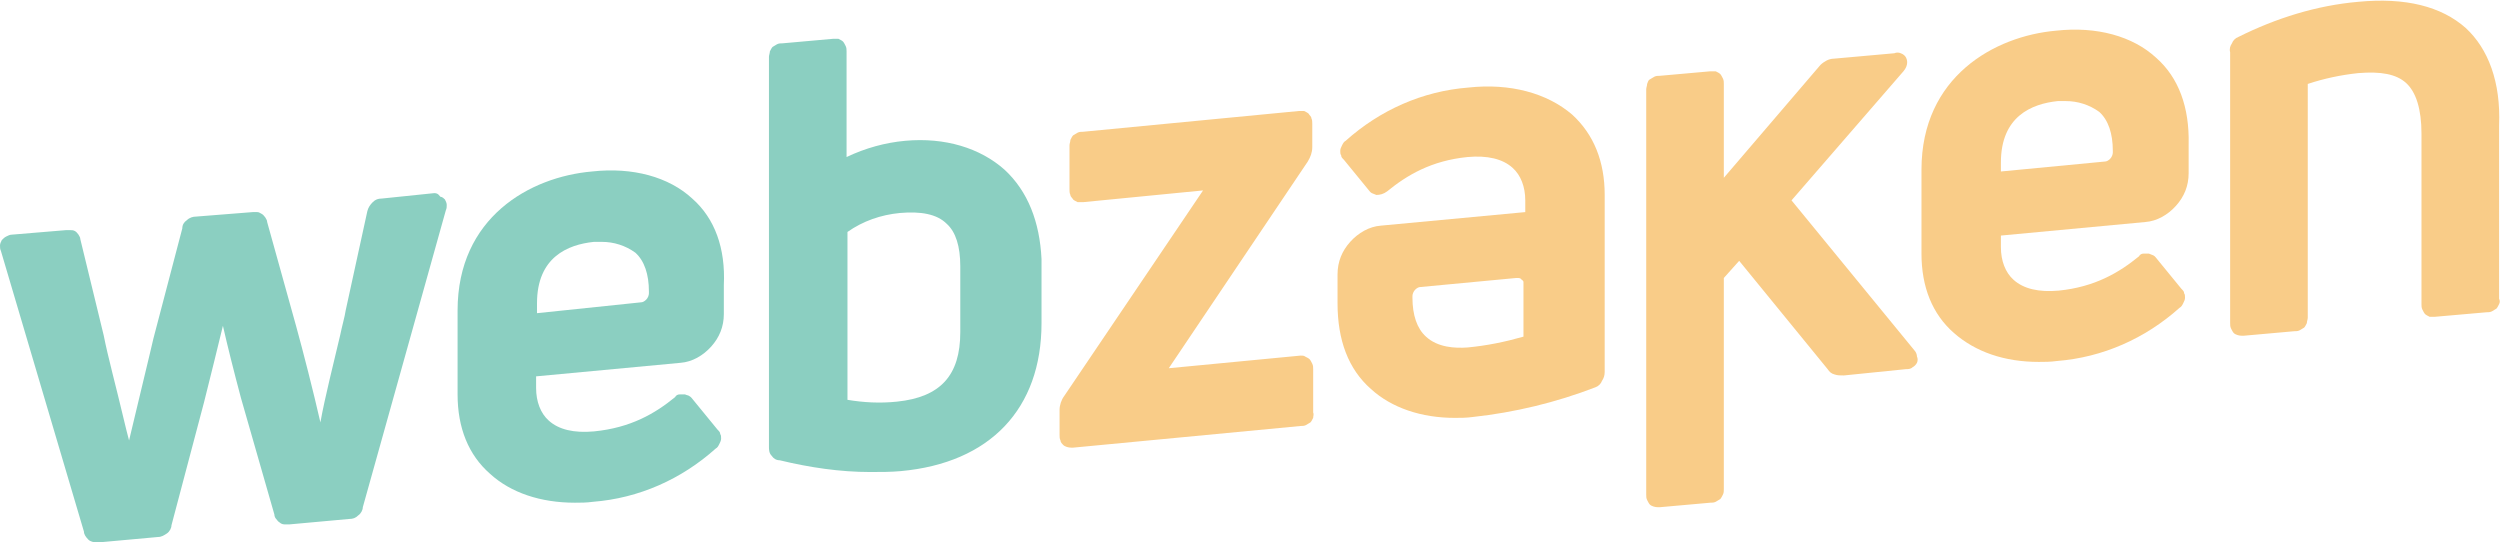
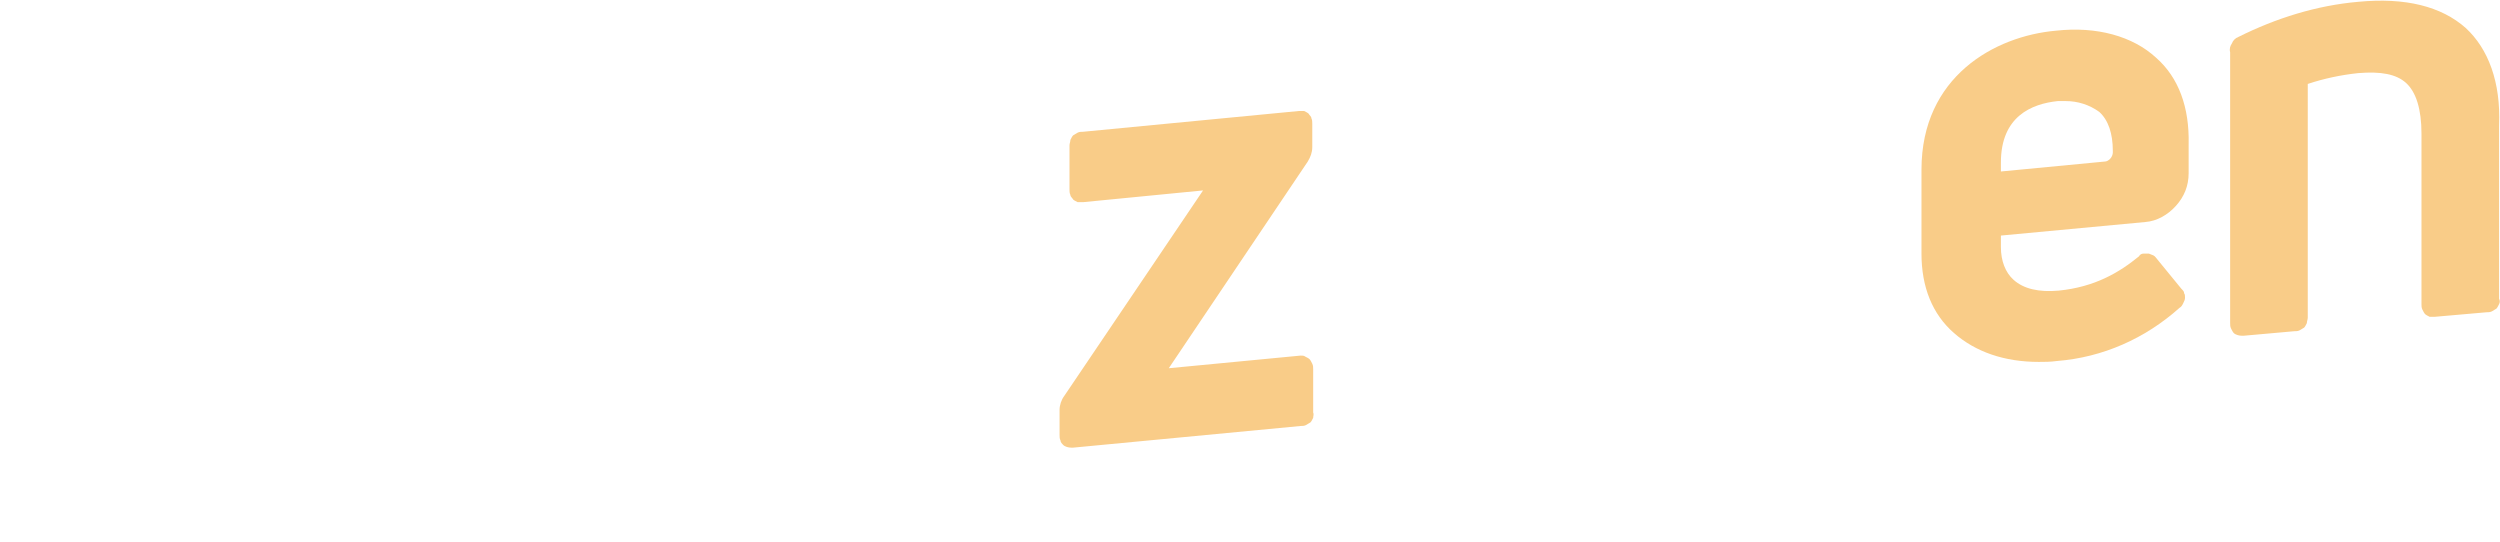
<svg xmlns="http://www.w3.org/2000/svg" version="1.1" id="Layer_2_1_" x="0px" y="0px" viewBox="0 0 277 60.1" style="enable-background:new 0 0 277 60.1;" xml:space="preserve">
  <style type="text/css">
	.st0{fill:#8bcfc1;}
	.st1{fill:#f9cc88;}
</style>
  <g>
-     <path class="st0" d="M48.1,21.4L42.3,22c-0.4,0-0.7,0.1-1,0.4s-0.5,0.6-0.6,1l-2.4,11c-0.1,0.7-0.4,1.7-0.6,2.7   c-0.7,3-1.7,6.9-2.2,9.7c-0.8-3.5-1.9-7.8-2.7-10.7l-3.2-11.5c0-0.2-0.1-0.3-0.2-0.5c-0.1-0.1-0.2-0.3-0.4-0.4s-0.3-0.2-0.5-0.2   c-0.2,0-0.4,0-0.5,0L21.7,24c-0.3,0-0.7,0.1-1,0.4c-0.3,0.2-0.5,0.5-0.5,0.9L17,37.5l-0.4,1.7c-0.7,3-1.6,6.6-2.3,9.6   c-0.2-0.7-0.4-1.6-0.6-2.4c-0.8-3.4-1.8-7.1-2.2-9.2L8.9,26.5c0-0.2-0.1-0.3-0.2-0.5c-0.1-0.1-0.2-0.3-0.4-0.4S8,25.5,7.8,25.5   c-0.2,0-0.4,0-0.5,0l-6,0.5c-0.2,0-0.4,0.1-0.6,0.2s-0.3,0.2-0.5,0.4C0.1,26.8,0,27,0,27.2s0,0.4,0.1,0.6l9.2,31.1   c0,0.3,0.2,0.6,0.5,0.9c0.2,0.2,0.6,0.3,0.9,0.3c0,0,0.1,0,0.2,0l6.6-0.6c0.4,0,0.7-0.2,1-0.4s0.5-0.6,0.5-0.9l3.6-13.6   c0.7-2.8,1.5-6,2.1-8.5c0.5,2.2,1.2,5,2,8l3.7,12.9c0,0.2,0.1,0.4,0.2,0.5c0.1,0.1,0.2,0.3,0.4,0.4c0.1,0.1,0.3,0.2,0.5,0.2   c0.2,0,0.4,0,0.6,0l6.6-0.6c0.4,0,0.7-0.1,1-0.4c0.3-0.2,0.5-0.6,0.5-0.9l9.2-32.9c0.1-0.2,0.1-0.4,0.1-0.6c0-0.2-0.1-0.4-0.2-0.6   c-0.1-0.1-0.3-0.3-0.5-0.3C48.5,21.4,48.3,21.4,48.1,21.4z" />
-     <path class="st0" d="M76.7,22c-2.6-2.4-6.6-3.5-11.1-3c-6.9,0.6-14.9,5.1-14.9,15.4v9.3c0,3.7,1.2,6.7,3.6,8.8   c2.3,2.1,5.6,3.2,9.4,3.2c0.6,0,1.3,0,2-0.1c5.1-0.4,9.8-2.5,13.6-5.9c0.2-0.1,0.3-0.3,0.4-0.5c0.1-0.2,0.2-0.4,0.2-0.6   s0-0.4-0.1-0.5c0-0.2-0.1-0.3-0.3-0.5l-2.7-3.3c-0.1-0.1-0.2-0.3-0.4-0.4c-0.1-0.1-0.3-0.1-0.5-0.2c-0.2,0-0.4,0-0.6,0   c-0.2,0-0.4,0.1-0.5,0.3c-2.2,1.8-4.9,3.4-9,3.8c-2.2,0.2-3.9-0.2-5-1.2c-0.9-0.8-1.4-2.1-1.4-3.6v-1.3l16-1.5   c1.3-0.1,2.5-0.8,3.4-1.8s1.4-2.2,1.4-3.6v-3.2C80.4,27.5,79.2,24.2,76.7,22z M59.5,34.7v-1.1c0-5.1,3.4-6.5,6.3-6.8   c0.3,0,0.6,0,0.9,0c1.3,0,2.6,0.4,3.7,1.2c1,0.9,1.5,2.4,1.5,4.3v0.2c0,0.2-0.1,0.5-0.3,0.7c-0.2,0.2-0.4,0.3-0.6,0.3L59.5,34.7z" />
-     <path class="st0" d="M111.3,18.8c-2.7-2.4-6.6-3.6-11-3.2c-2.2,0.2-4.4,0.8-6.5,1.8V5.7c0-0.2,0-0.4-0.1-0.6   c-0.1-0.2-0.2-0.4-0.3-0.5c-0.1-0.1-0.3-0.2-0.5-0.3c-0.2,0-0.4,0-0.6,0l-5.6,0.5c-0.2,0-0.4,0-0.6,0.1s-0.3,0.2-0.5,0.3   c-0.1,0.1-0.2,0.3-0.3,0.5c0,0.2-0.1,0.4-0.1,0.6v43.2c0,0.3,0,0.7,0.3,1c0.2,0.3,0.5,0.5,0.9,0.5c3.3,0.8,6.7,1.3,10,1.3   c1.2,0,2.3,0,3.4-0.1c9.9-0.9,15.6-6.9,15.6-16.4v-7.1C115.2,24.6,113.9,21.2,111.3,18.8z M106.4,29.5v7.3c0,4.8-2.2,7.2-7,7.7   c-1.9,0.2-3.7,0.1-5.5-0.2V25.7c1.7-1.2,3.7-1.9,5.8-2.1c2.3-0.2,4.1,0.1,5.2,1.2C105.9,25.7,106.4,27.3,106.4,29.5z" />
    <path class="st1" d="M144.1,39.4l-14.6,1.4l15.4-22.9c0.3-0.5,0.5-1,0.5-1.6v-2.6c0-0.2,0-0.4-0.1-0.6c0-0.2-0.2-0.3-0.3-0.5   c-0.1-0.1-0.3-0.2-0.5-0.3c-0.2,0-0.4,0-0.6,0l-23.9,2.3c-0.2,0-0.4,0-0.6,0.1c-0.2,0.1-0.3,0.2-0.5,0.3c-0.1,0.1-0.2,0.3-0.3,0.5   c0,0.2-0.1,0.4-0.1,0.6V21c0,0.2,0,0.4,0.1,0.6c0,0.2,0.2,0.3,0.3,0.5c0.1,0.1,0.3,0.2,0.5,0.3c0.2,0,0.4,0,0.6,0l13.3-1.3   l-15.4,22.8c-0.3,0.4-0.5,1-0.5,1.5v2.8c0,0.2,0,0.4,0.1,0.6c0,0.2,0.2,0.4,0.3,0.5c0.2,0.2,0.6,0.3,0.9,0.3c0.1,0,0.1,0,0.2,0   l25.2-2.4c0.2,0,0.4,0,0.6-0.1c0.2-0.1,0.3-0.2,0.5-0.3c0.1-0.1,0.2-0.3,0.3-0.5c0-0.2,0.1-0.4,0-0.6v-4.8c0-0.2,0-0.4-0.1-0.6   s-0.2-0.4-0.3-0.5c-0.1-0.1-0.3-0.2-0.5-0.3C144.5,39.4,144.3,39.4,144.1,39.4z" />
-     <path class="st1" d="M198.5,22.2l12.4-14.3c0.6-0.7,0.4-1.3,0.3-1.5c-0.1-0.2-0.3-0.4-0.6-0.5c-0.2-0.1-0.5-0.1-0.7,0l-6.7,0.6   c-0.3,0-0.6,0.1-0.8,0.2c-0.2,0.1-0.5,0.3-0.7,0.5L191,19.7V9.3c0-0.2,0-0.4-0.1-0.6c-0.1-0.2-0.2-0.4-0.3-0.5   c-0.1-0.1-0.3-0.2-0.5-0.3c-0.2,0-0.4,0-0.6,0l-5.6,0.5c-0.2,0-0.4,0-0.6,0.1c-0.2,0.1-0.3,0.2-0.5,0.3s-0.2,0.3-0.3,0.5   c0,0.2-0.1,0.4-0.1,0.6v44.9c0,0.2,0,0.4,0.1,0.6c0.1,0.2,0.2,0.4,0.3,0.5c0.2,0.2,0.6,0.3,0.9,0.3c0.1,0,0.1,0,0.2,0l5.6-0.5   c0.2,0,0.4,0,0.6-0.1c0.2-0.1,0.3-0.2,0.5-0.3c0.1-0.1,0.2-0.3,0.3-0.5s0.1-0.4,0.1-0.6V30.8l1.7-1.9l9.8,12   c0.2,0.3,0.4,0.5,0.8,0.6c0.3,0.1,0.6,0.1,1,0.1l6.9-0.7c0.2,0,0.5,0,0.7-0.2c0.2-0.1,0.4-0.3,0.5-0.5c0.1-0.2,0.1-0.5,0-0.7   c0-0.2-0.1-0.5-0.3-0.7L198.5,22.2z" />
    <path class="st1" d="M273.2,3.1c-2.7-2.4-6.7-3.4-11.9-2.9c-4.6,0.4-9.1,1.8-13.3,3.9c-0.3,0.1-0.6,0.4-0.7,0.7   c-0.2,0.3-0.3,0.6-0.2,1v30c0,0.2,0,0.4,0.1,0.6s0.2,0.4,0.3,0.5c0.2,0.2,0.6,0.3,0.9,0.3h0.2l5.6-0.5c0.2,0,0.4,0,0.6-0.1   c0.2-0.1,0.3-0.2,0.5-0.3c0.1-0.1,0.2-0.3,0.3-0.5c0-0.2,0.1-0.4,0.1-0.6V9.3c1.8-0.6,3.7-1,5.6-1.2c2.5-0.2,4.2,0.1,5.3,1.1   c1.1,1,1.7,2.9,1.7,5.6v18.9c0,0.2,0,0.4,0.1,0.6c0.1,0.2,0.2,0.4,0.3,0.5c0.1,0.1,0.3,0.2,0.5,0.3c0.2,0,0.4,0,0.6,0l5.7-0.5   c0.2,0,0.4,0,0.6-0.1c0.2-0.1,0.3-0.2,0.5-0.3c0.1-0.1,0.2-0.3,0.3-0.5s0.1-0.4,0-0.6V13.9C277.1,9.1,275.7,5.4,273.2,3.1z" />
-     <path class="st1" d="M162.7,9.7c-5.1,0.4-9.8,2.5-13.6,5.9c-0.2,0.1-0.3,0.3-0.4,0.5c-0.1,0.2-0.2,0.4-0.2,0.6c0,0.2,0,0.4,0.1,0.5   c0,0.2,0.1,0.3,0.3,0.5l2.7,3.3c0.1,0.1,0.2,0.3,0.4,0.4s0.3,0.1,0.5,0.2c0.4,0,0.8-0.1,1.2-0.4c2.2-1.8,4.9-3.4,8.9-3.8   c2.2-0.2,3.9,0.2,5,1.2c0.9,0.8,1.4,2.1,1.4,3.6v1.3l-16,1.5c-1.3,0.1-2.5,0.8-3.4,1.8c-0.9,1-1.4,2.2-1.4,3.6v3.2   c0,4.1,1.2,7.3,3.7,9.5c2.3,2.1,5.6,3.2,9.3,3.2c0.6,0,1.3,0,2-0.1c4.6-0.5,9.2-1.6,13.6-3.3h0c0.3-0.1,0.6-0.4,0.7-0.7   c0.2-0.3,0.3-0.6,0.3-1V21.6c0-3.7-1.2-6.7-3.6-8.9C171.4,10.3,167.3,9.2,162.7,9.7z M168.8,31.5v5.8c-2.1,0.6-4.1,1-6.2,1.2   c-1.4,0.1-3.3,0-4.6-1.2c-1-0.9-1.5-2.4-1.5-4.3v-0.2c0-0.2,0.1-0.5,0.3-0.7c0.2-0.2,0.4-0.3,0.6-0.3l10.6-1h0.1   c0.2,0,0.4,0,0.5,0.2c0.1,0,0.1,0.1,0.2,0.2C168.8,31.3,168.8,31.4,168.8,31.5z" />
    <path class="st1" d="M238.9,6.4c-2.6-2.4-6.6-3.5-11.1-3C221,4,212.9,8.5,212.9,18.8v9.3c0,3.7,1.2,6.7,3.6,8.8s5.6,3.2,9.4,3.2   c0.6,0,1.3,0,2-0.1c5.1-0.4,9.8-2.5,13.6-5.9c0.2-0.1,0.3-0.3,0.4-0.5c0.1-0.2,0.2-0.4,0.2-0.6s0-0.4-0.1-0.5   c0-0.2-0.1-0.3-0.3-0.5l-2.7-3.3c-0.1-0.1-0.2-0.3-0.4-0.4s-0.3-0.1-0.5-0.2c-0.2,0-0.4,0-0.6,0c-0.2,0-0.4,0.1-0.5,0.3   c-2.2,1.8-4.9,3.4-8.9,3.8c-2.2,0.2-3.9-0.2-5-1.2c-0.9-0.8-1.4-2.1-1.4-3.6v-1.3l16-1.5c1.3-0.1,2.5-0.8,3.4-1.8   c0.9-1,1.4-2.2,1.4-3.6v-3.2C242.6,11.9,241.4,8.6,238.9,6.4z M221.7,19V18c0-5.1,3.4-6.5,6.3-6.8c0.3,0,0.6,0,0.9,0   c1.3,0,2.6,0.4,3.7,1.2c1,0.9,1.5,2.4,1.5,4.3v0.2c0,0.2-0.1,0.5-0.3,0.7c-0.2,0.2-0.4,0.3-0.6,0.3L221.7,19z" />
  </g>
</svg>